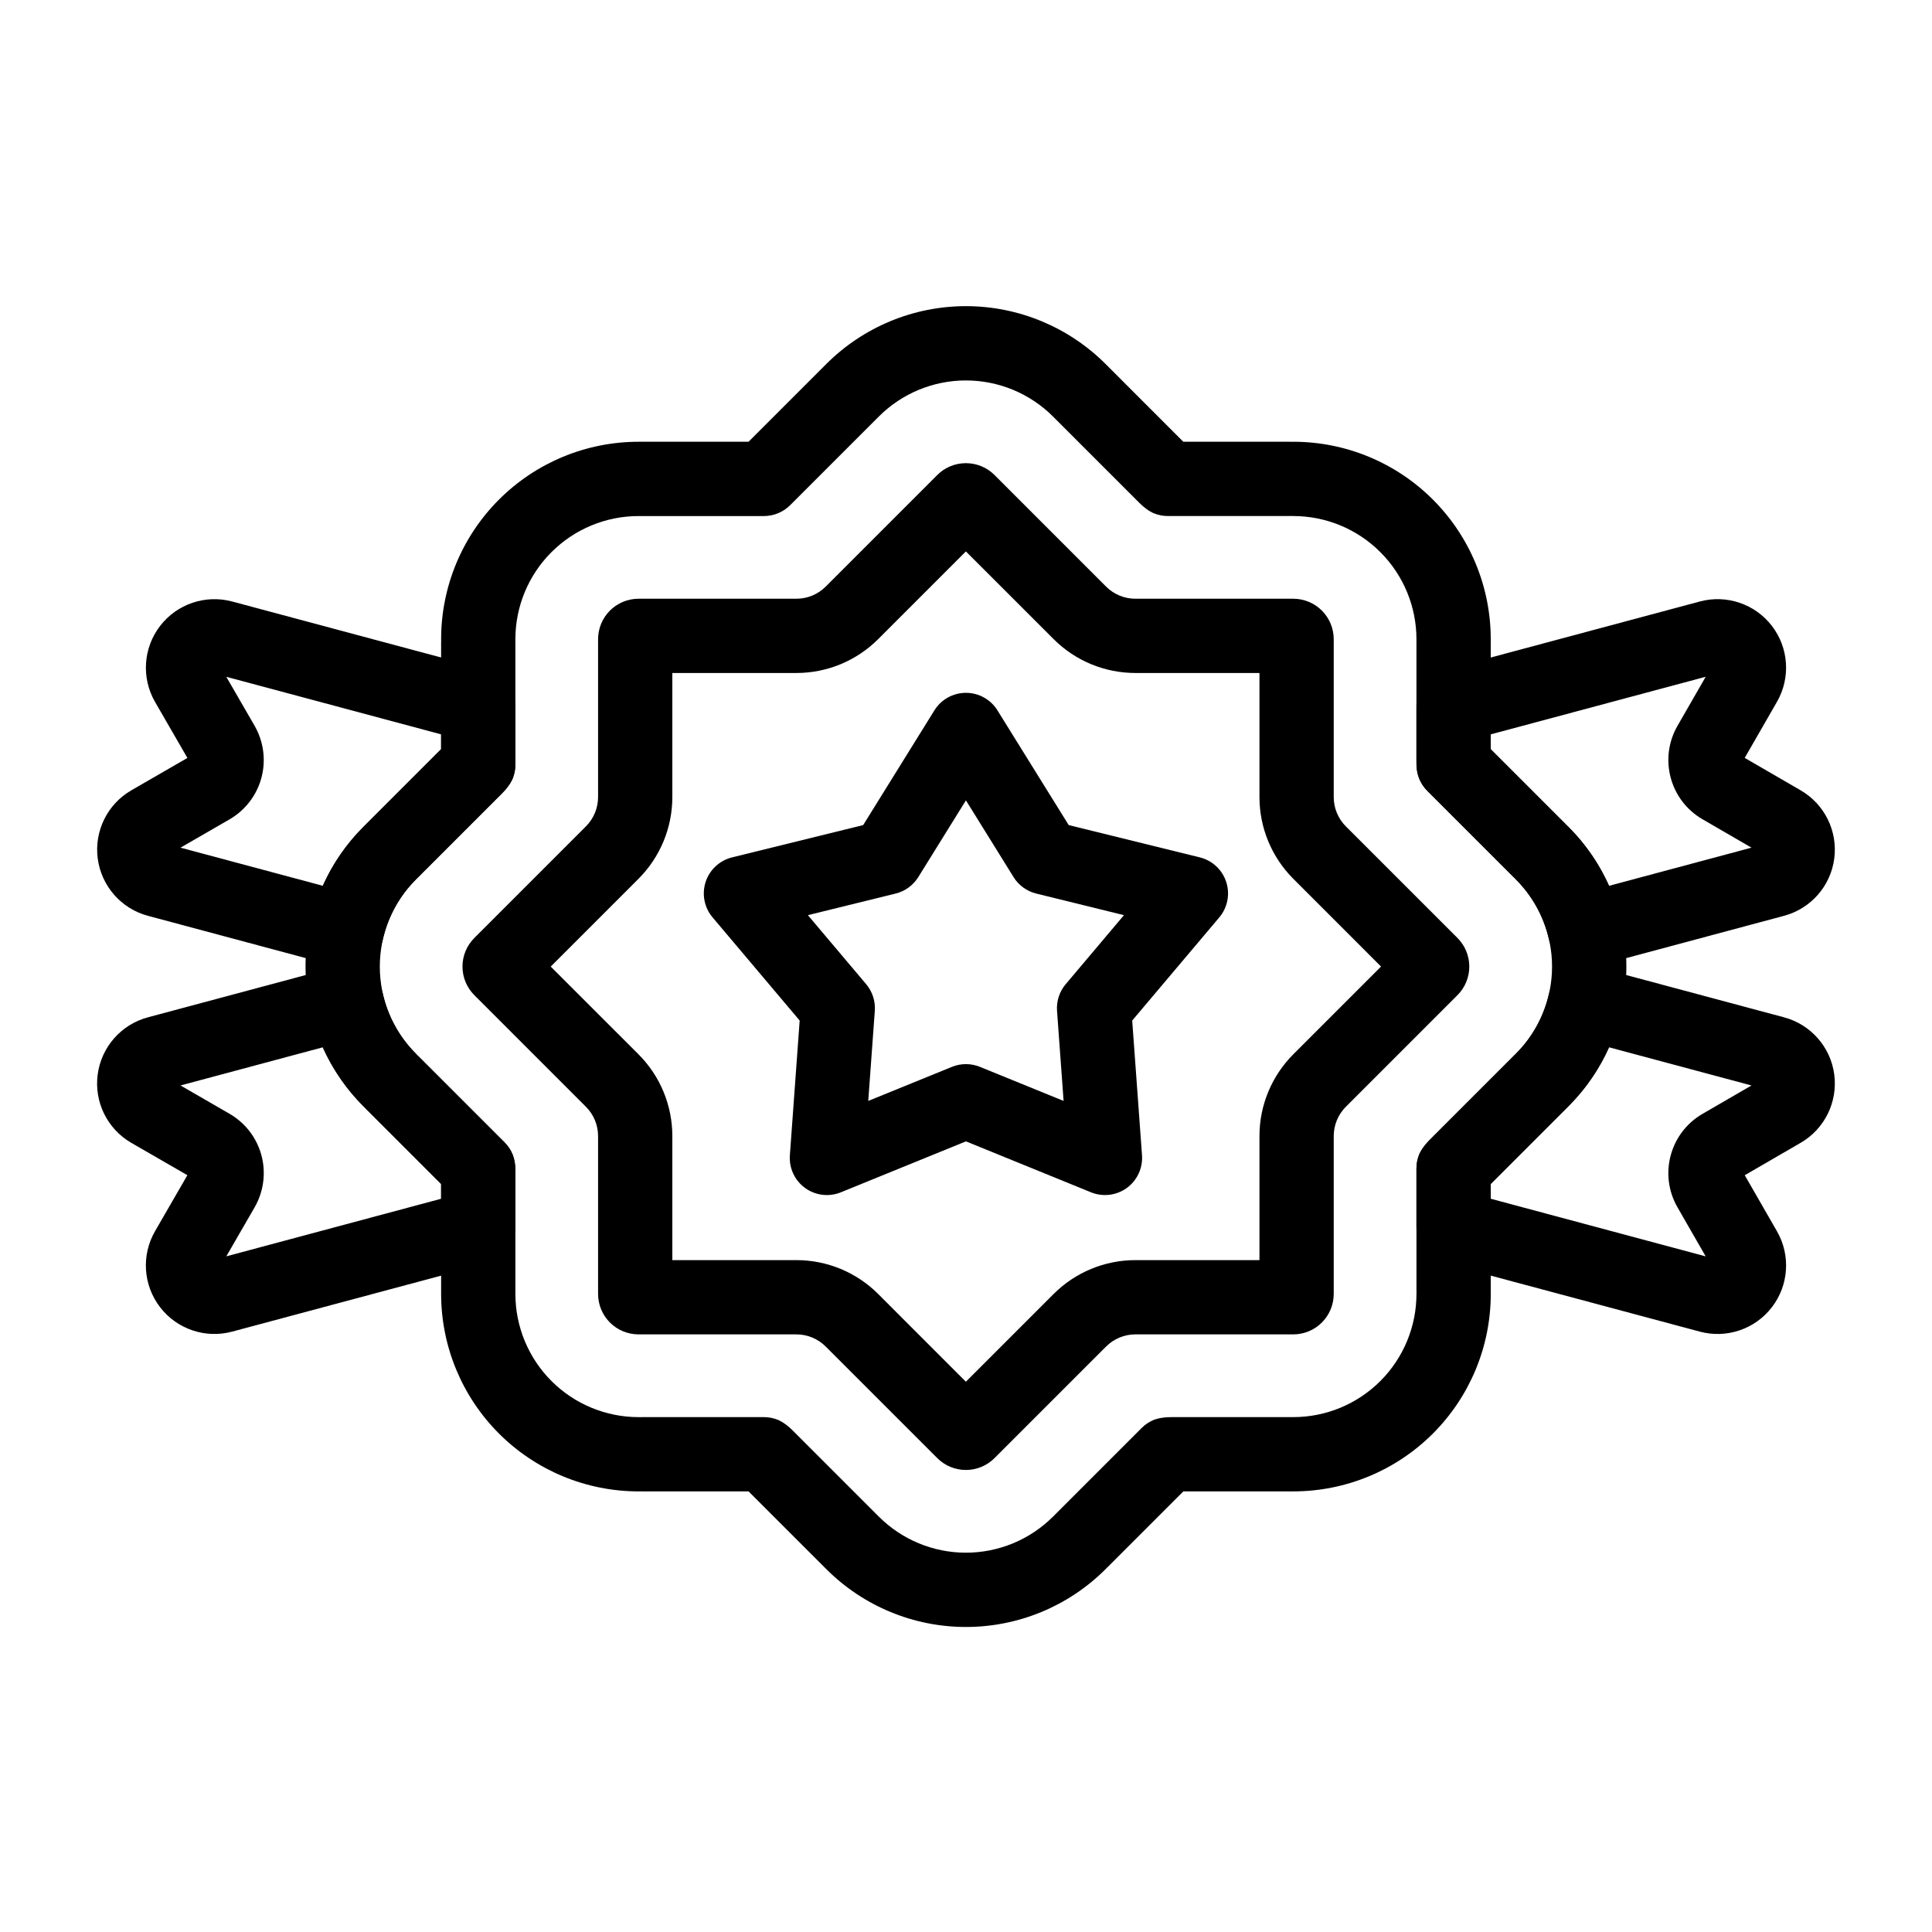
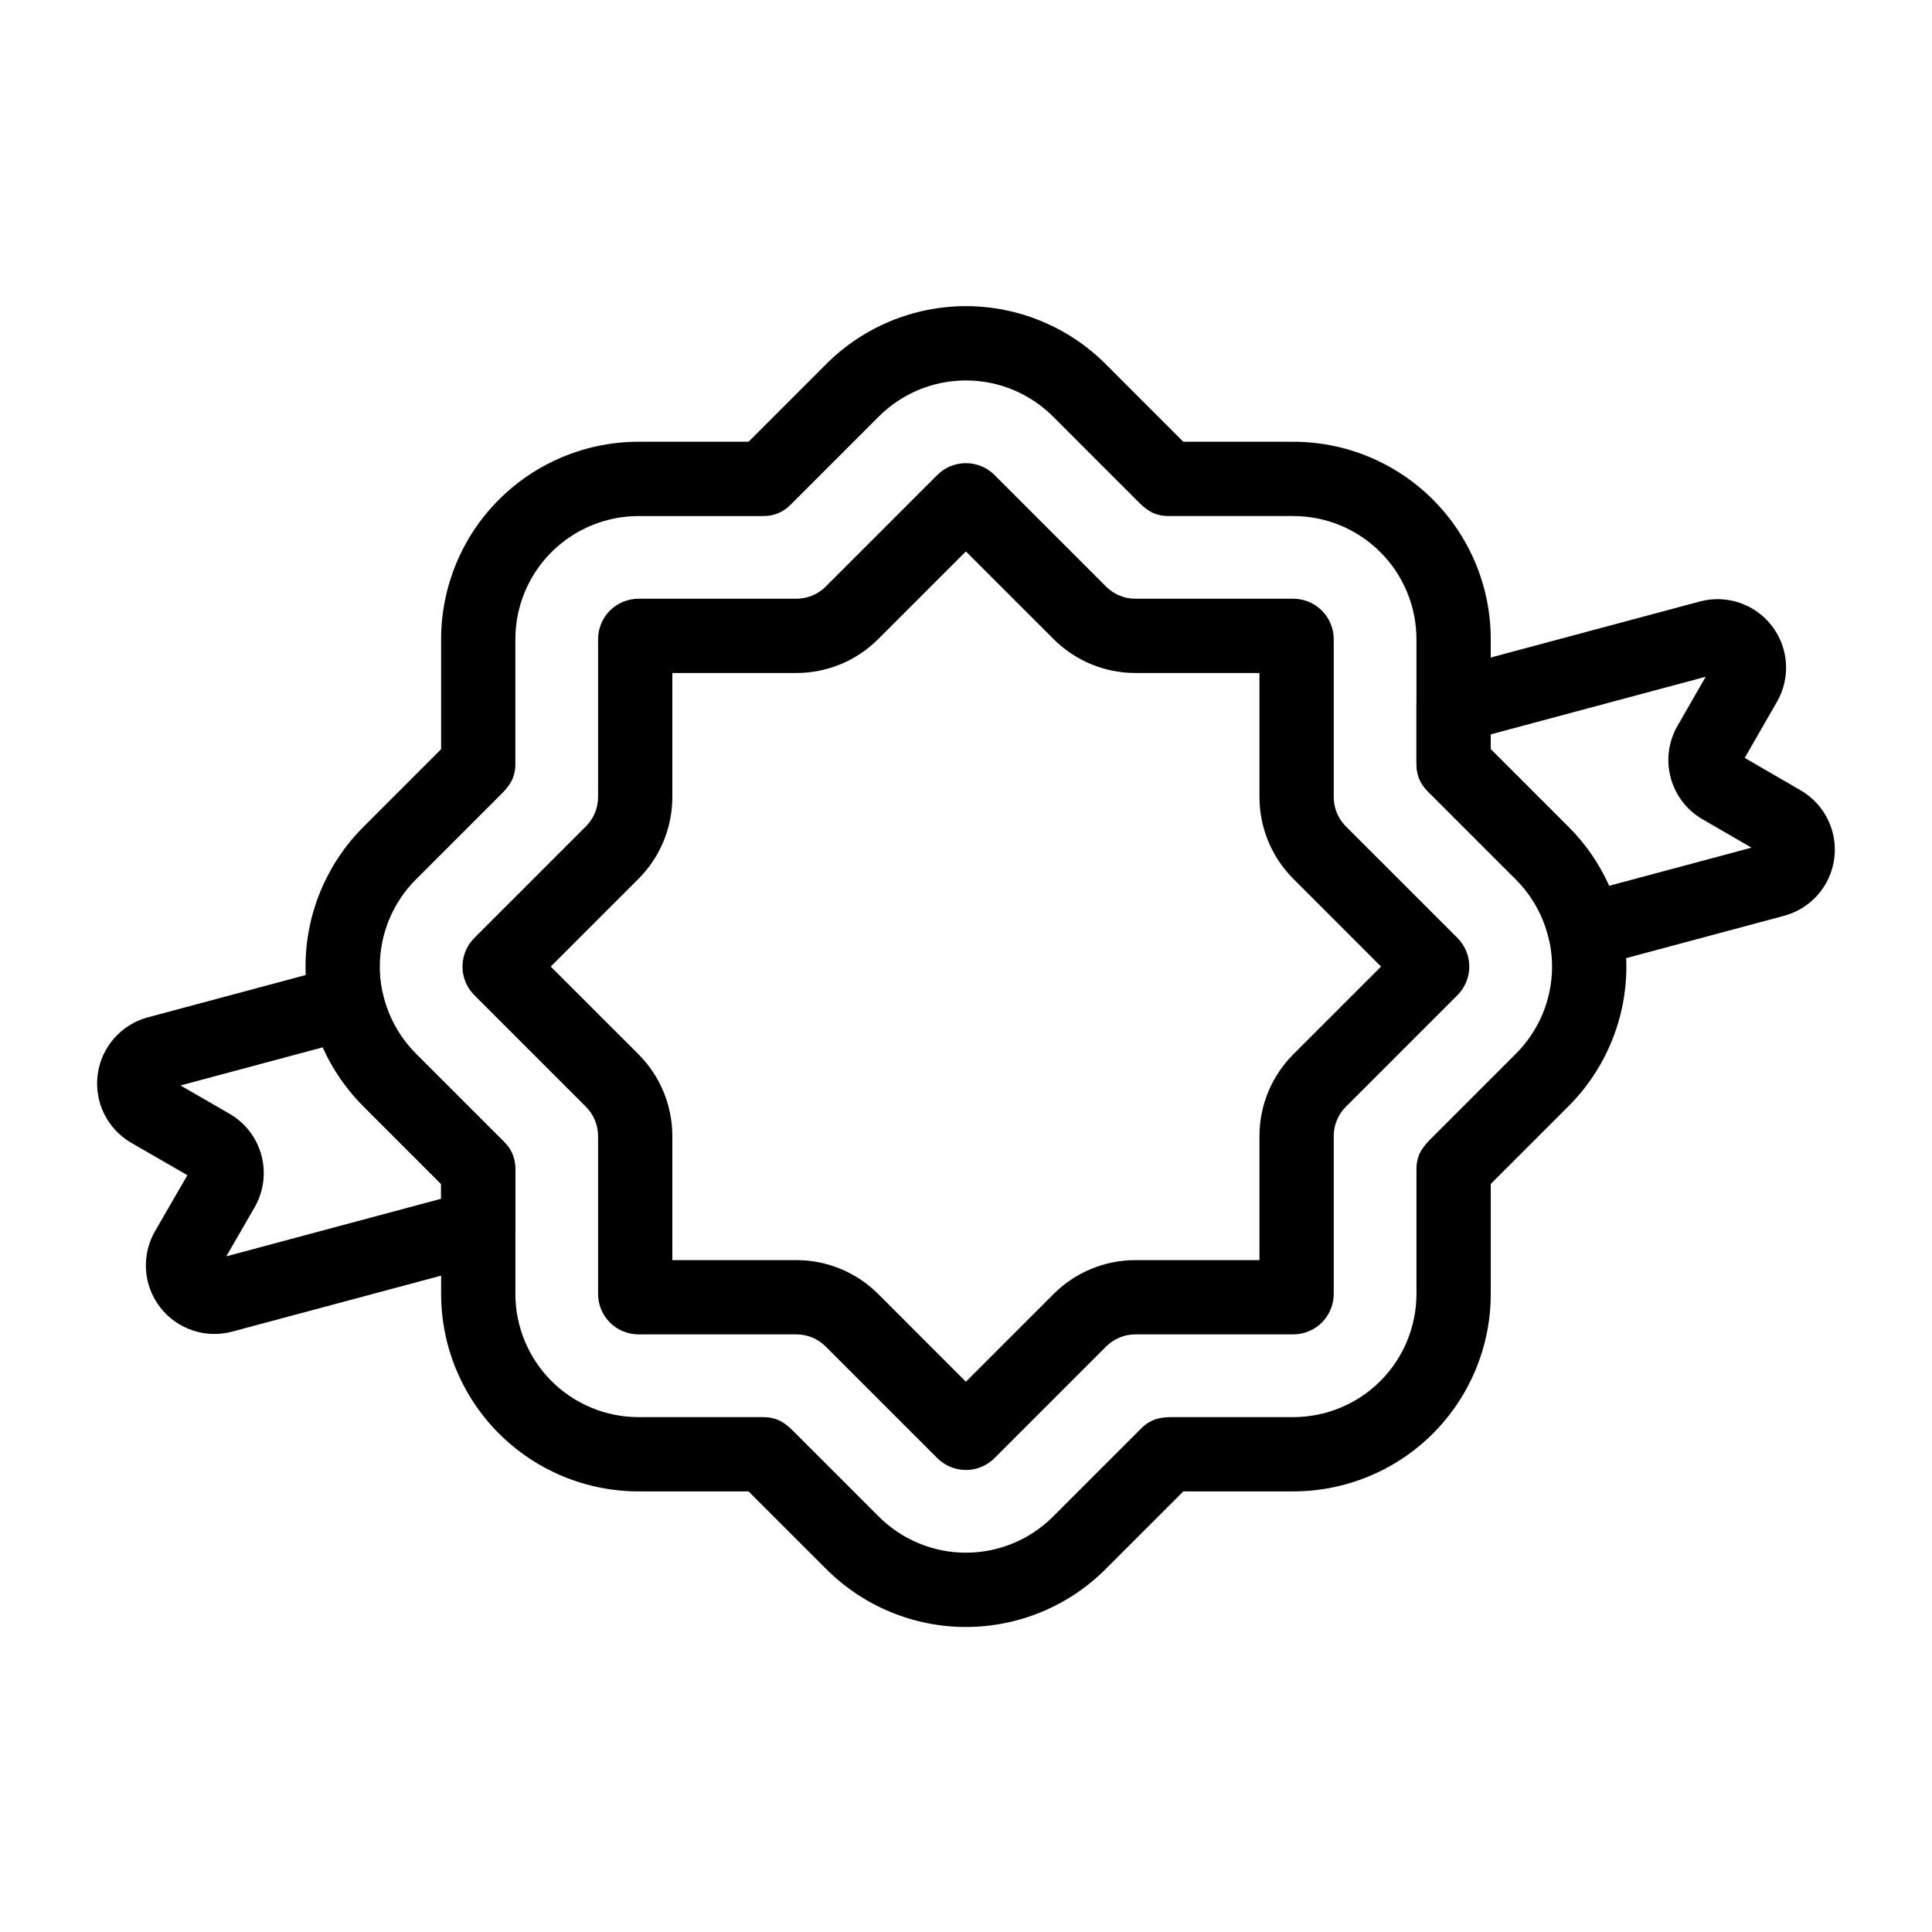
<svg xmlns="http://www.w3.org/2000/svg" fill="#000000" width="800px" height="800px" version="1.1" viewBox="144 144 512 512">
  <g fill-rule="evenodd">
-     <path d="m408.34 332.26c-1.793-2.898-4.953-4.652-8.359-4.652-3.402 0-6.566 1.754-8.359 4.652l-18.871 30.395s-34.746 8.559-34.746 8.559c-3.297 0.812-5.953 3.273-7.008 6.519-1.047 3.234-0.355 6.785 1.844 9.383l23.082 27.34-2.598 35.691c-0.25 3.394 1.273 6.676 4.023 8.676 2.754 2 6.352 2.434 9.5 1.148l33.133-13.5 33.141 13.5c3.148 1.281 6.738 0.852 9.492-1.148s4.273-5.281 4.031-8.676l-2.598-35.691s23.082-27.34 23.082-27.34c2.188-2.598 2.891-6.148 1.836-9.383-1.047-3.242-3.699-5.707-7.008-6.519l-34.738-8.559s-18.879-30.395-18.879-30.395zm-8.359 23.844 12.625 20.34c1.355 2.18 3.512 3.746 6.008 4.359l23.246 5.723-15.438 18.293c-1.66 1.969-2.488 4.504-2.297 7.062l1.738 23.875s-22.168-9.027-22.168-9.027c-2.379-0.969-5.047-0.969-7.422 0l-22.176 9.027 1.738-23.875c0.188-2.559-0.637-5.094-2.289-7.062l-15.445-18.293 23.246-5.723c2.496-0.613 4.652-2.18 6.008-4.359z" />
    <path d="m193.66 455.43-8.574 14.848c-3.668 6.359-3.148 14.305 1.324 20.129 4.473 5.832 12.012 8.391 19.105 6.488l67.77-18.152c4.297-1.156 7.289-5.055 7.289-9.508v-15.547c0-2.613-1.031-5.117-2.883-6.957 0 0-19.02-19.027-22.828-22.828l-0.34-0.324-0.316-0.34c-4.367-4.367-7.375-9.848-8.738-15.777-0.598-2.598-2.227-4.848-4.512-6.227-2.289-1.379-5.047-1.762-7.621-1.07l-50.145 13.438c-7.094 1.898-12.344 7.887-13.305 15.168s2.559 14.422 8.918 18.098l14.848 8.566zm-1.828-23.773 37.707-10.109c2.582 5.754 6.203 11.051 10.754 15.602l0.332 0.316 0.324 0.348 19.949 19.949v3.922l-56.922 15.258 7.496-12.98c2.402-4.172 3.055-9.133 1.812-13.785-1.242-4.652-4.289-8.613-8.461-11.02l-12.98-7.496zm353.59-54.922 0.316 0.332c4.367 4.367 7.367 9.848 8.73 15.777 0.598 2.606 2.227 4.848 4.519 6.227 2.289 1.379 5.039 1.762 7.621 1.078l50.184-13.453c7.094-1.898 12.344-7.879 13.305-15.152 0.961-7.273-2.551-14.414-8.895-18.098l-14.832-8.598 8.543-14.855c3.66-6.359 3.133-14.305-1.34-20.121-4.473-5.816-12.012-8.375-19.098-6.473l-67.809 18.168c-4.305 1.148-7.297 5.047-7.297 9.5v15.555c0 2.606 1.039 5.109 2.883 6.957 0 0 19.027 19.02 22.828 22.828l0.348 0.324zm50.602-53.379-7.469 12.996c-4.992 8.676-2.023 19.75 6.637 24.766l12.973 7.519-37.762 10.117c-2.574-5.754-6.203-11.051-10.746-15.602l-0.34-0.316-0.324-0.34-19.949-19.949v-3.93l56.977-15.266z" />
-     <path d="m606.37 455.45 14.832-8.598c6.344-3.676 9.855-10.816 8.895-18.098-0.961-7.273-6.211-13.258-13.305-15.152l-50.184-13.445c-2.582-0.691-5.328-0.309-7.621 1.07-2.289 1.379-3.922 3.629-4.519 6.227-1.363 5.926-4.359 11.406-8.73 15.777l-22.828 22.828c-2.164 2.164-2.793 3.848-2.793 3.848-0.496 1.195-0.746 2.481-0.746 3.769v15.547c0 4.457 2.992 8.352 7.297 9.508l67.809 18.168c7.086 1.898 14.625-0.652 19.098-6.481 4.473-5.816 5-13.762 1.34-20.121l-8.543-14.855zm-35.969-33.906 37.762 10.117-12.973 7.519c-8.66 5.023-11.629 16.098-6.637 24.773l7.469 12.996-56.977-15.273v-3.922l20.609-20.609c4.543-4.551 8.172-9.848 10.746-15.602zm-34.234 39.086-0.023 0.023zm-342.5-115.77-14.848 8.574c-6.359 3.668-9.879 10.816-8.918 18.098 0.961 7.281 6.211 13.266 13.305 15.168l50.145 13.438c2.574 0.684 5.328 0.301 7.621-1.078 2.281-1.379 3.914-3.621 4.512-6.227 1.363-5.926 4.367-11.406 8.738-15.777l22.828-22.828c2.156-2.156 2.785-3.848 2.785-3.848 0.496-1.195 0.746-2.473 0.746-3.762v-15.555c0-4.457-2.992-8.352-7.289-9.5l-67.77-18.16c-7.094-1.898-14.633 0.66-19.105 6.488-4.473 5.824-4.992 13.777-1.324 20.137l8.574 14.84zm10.312-21.5 56.922 15.25v3.93l-20.602 20.602c-4.551 4.551-8.172 9.848-10.754 15.602l-37.707-10.102 12.98-7.496c4.172-2.41 7.219-6.375 8.461-11.027 1.242-4.652 0.59-9.613-1.812-13.785l-7.496-12.973z" />
    <path d="m260.9 313.4 0.016 0.465-0.016 0.465v28.215l-20.602 20.602c-9.816 9.816-15.328 23.129-15.328 37.008s5.512 27.184 15.328 37l0.332 0.316 0.324 0.348 19.949 19.949v29.133c0 13.879 5.519 27.191 15.328 37.008 9.816 9.809 23.129 15.328 37.008 15.328l0.457-0.016 0.473 0.016h28.207l20.609 20.602c9.816 9.816 23.121 15.328 37 15.328s27.191-5.512 37.008-15.328l0.316-0.332 0.34-0.324 19.949-19.949h29.141c13.879 0 27.191-5.519 37-15.328 9.816-9.816 15.328-23.129 15.328-37.008l-0.008-0.457 0.008-0.473v-28.207l20.609-20.609c9.809-9.816 15.328-23.121 15.328-37 0-13.879-5.519-27.191-15.328-37.008l-0.34-0.316-0.324-0.34-19.949-19.949v-29.141c0-13.879-5.512-27.191-15.328-37-9.809-9.816-23.121-15.328-37-15.328l-0.465 0.008-0.465-0.008h-28.215l-20.602-20.609c-9.816-9.809-23.129-15.328-37.008-15.328-13.879 0-27.184 5.519-37 15.328l-20.609 20.609h-29.133c-13.879 0-27.191 5.512-37.008 15.328-9.809 9.809-15.328 23.121-15.328 37zm225.36-32.66 0.465 0.016c8.66 0 16.965 3.441 23.082 9.566 6.125 6.117 9.566 14.422 9.566 23.082v32.293c0 3.055 0.746 4.691 0.746 4.691 0.496 1.195 1.219 2.273 2.133 3.195 0 0 19.027 19.02 22.828 22.828l0.348 0.324 0.316 0.332c6.125 6.125 9.566 14.43 9.566 23.09s-3.441 16.957-9.566 23.082l-22.828 22.828c-2.164 2.164-2.793 3.848-2.793 3.848-0.496 1.195-0.746 2.481-0.746 3.769v32.281l0.016 0.473-0.016 0.457c0 8.66-3.441 16.965-9.566 23.09-6.117 6.125-14.422 9.566-23.082 9.566h-32.293c-3.055 0-4.691 0.746-4.691 0.746-1.195 0.496-2.281 1.219-3.195 2.133 0 0-19.02 19.02-22.828 22.828l-0.324 0.34-0.332 0.316c-6.125 6.125-14.43 9.566-23.09 9.566s-16.957-3.441-23.082-9.566l-22.828-22.828c-2.164-2.156-3.848-2.785-3.848-2.785-1.195-0.496-2.481-0.746-3.769-0.746h-32.281l-0.473 0.008-0.457-0.008c-8.66 0-16.965-3.441-23.09-9.566s-9.566-14.43-9.566-23.09v-32.281c0-3.055-0.746-4.691-0.746-4.691-0.488-1.195-1.219-2.281-2.133-3.195 0 0-19.02-19.027-22.828-22.828l-0.34-0.324-0.316-0.34c-6.125-6.125-9.566-14.422-9.566-23.082s3.441-16.965 9.566-23.09l22.828-22.828c2.156-2.156 2.785-3.848 2.785-3.848 0.496-1.195 0.746-2.473 0.746-3.762v-32.293l-0.008-0.465 0.008-0.465c0-8.66 3.441-16.965 9.566-23.082 6.125-6.125 14.43-9.566 23.09-9.566h33.211c2.613 0 5.117-1.039 6.957-2.883l23.488-23.488c6.125-6.125 14.422-9.566 23.082-9.566s16.965 3.441 23.09 9.566l22.828 22.828c2.156 2.164 3.848 2.793 3.848 2.793 1.188 0.496 2.473 0.746 3.762 0.746h32.293l0.465-0.016zm-131.2 21.93h-41.832c-2.852 0-5.574 1.133-7.59 3.141-2.016 2.016-3.141 4.746-3.141 7.59v41.832c0 2.906-1.156 5.691-3.211 7.754 0 0-29.574 29.574-29.574 29.574-2.016 2.016-3.148 4.738-3.148 7.59 0 2.844 1.133 5.574 3.148 7.582 0 0 29.574 29.582 29.574 29.582 2.055 2.055 3.211 4.84 3.211 7.746v41.832c0 2.852 1.125 5.574 3.141 7.59s4.738 3.141 7.59 3.141h41.832c2.906 0 5.691 1.156 7.746 3.211l29.582 29.574c2.008 2.016 4.738 3.148 7.582 3.148 2.852 0 5.574-1.133 7.59-3.148l29.574-29.574c2.062-2.055 4.848-3.211 7.754-3.211h41.832c2.844 0 5.574-1.125 7.59-3.141 2.008-2.016 3.141-4.738 3.141-7.59v-41.832c0-2.906 1.148-5.691 3.203-7.746l29.582-29.582c2.016-2.008 3.141-4.738 3.141-7.582 0-2.852-1.125-5.574-3.141-7.59l-29.582-29.574c-2.055-2.062-3.203-4.848-3.203-7.754v-41.832c0-2.844-1.133-5.574-3.141-7.59-2.016-2.008-4.746-3.141-7.59-3.141h-41.832c-2.906 0-5.691-1.148-7.754-3.203l-29.574-29.582c-2.016-2.016-4.738-3.141-7.59-3.141-2.844 0-5.574 1.125-7.582 3.141l-29.582 29.582c-2.055 2.055-4.84 3.203-7.746 3.203zm44.91-12.539 23.254 23.246c5.746 5.746 13.539 8.973 21.664 8.973h32.883v32.883c0 8.125 3.227 15.918 8.973 21.664l23.246 23.254-23.246 23.246c-5.746 5.746-8.973 13.539-8.973 21.664v32.883h-32.883c-8.125 0-15.918 3.227-21.664 8.973l-23.254 23.254-23.246-23.254c-5.746-5.746-13.539-8.973-21.664-8.973h-32.883v-32.883c0-8.125-3.227-15.918-8.973-21.664l-23.254-23.246 23.254-23.254c5.746-5.746 8.973-13.539 8.973-21.664v-32.883h32.883c8.125 0 15.918-3.227 21.664-8.973z" />
  </g>
</svg>